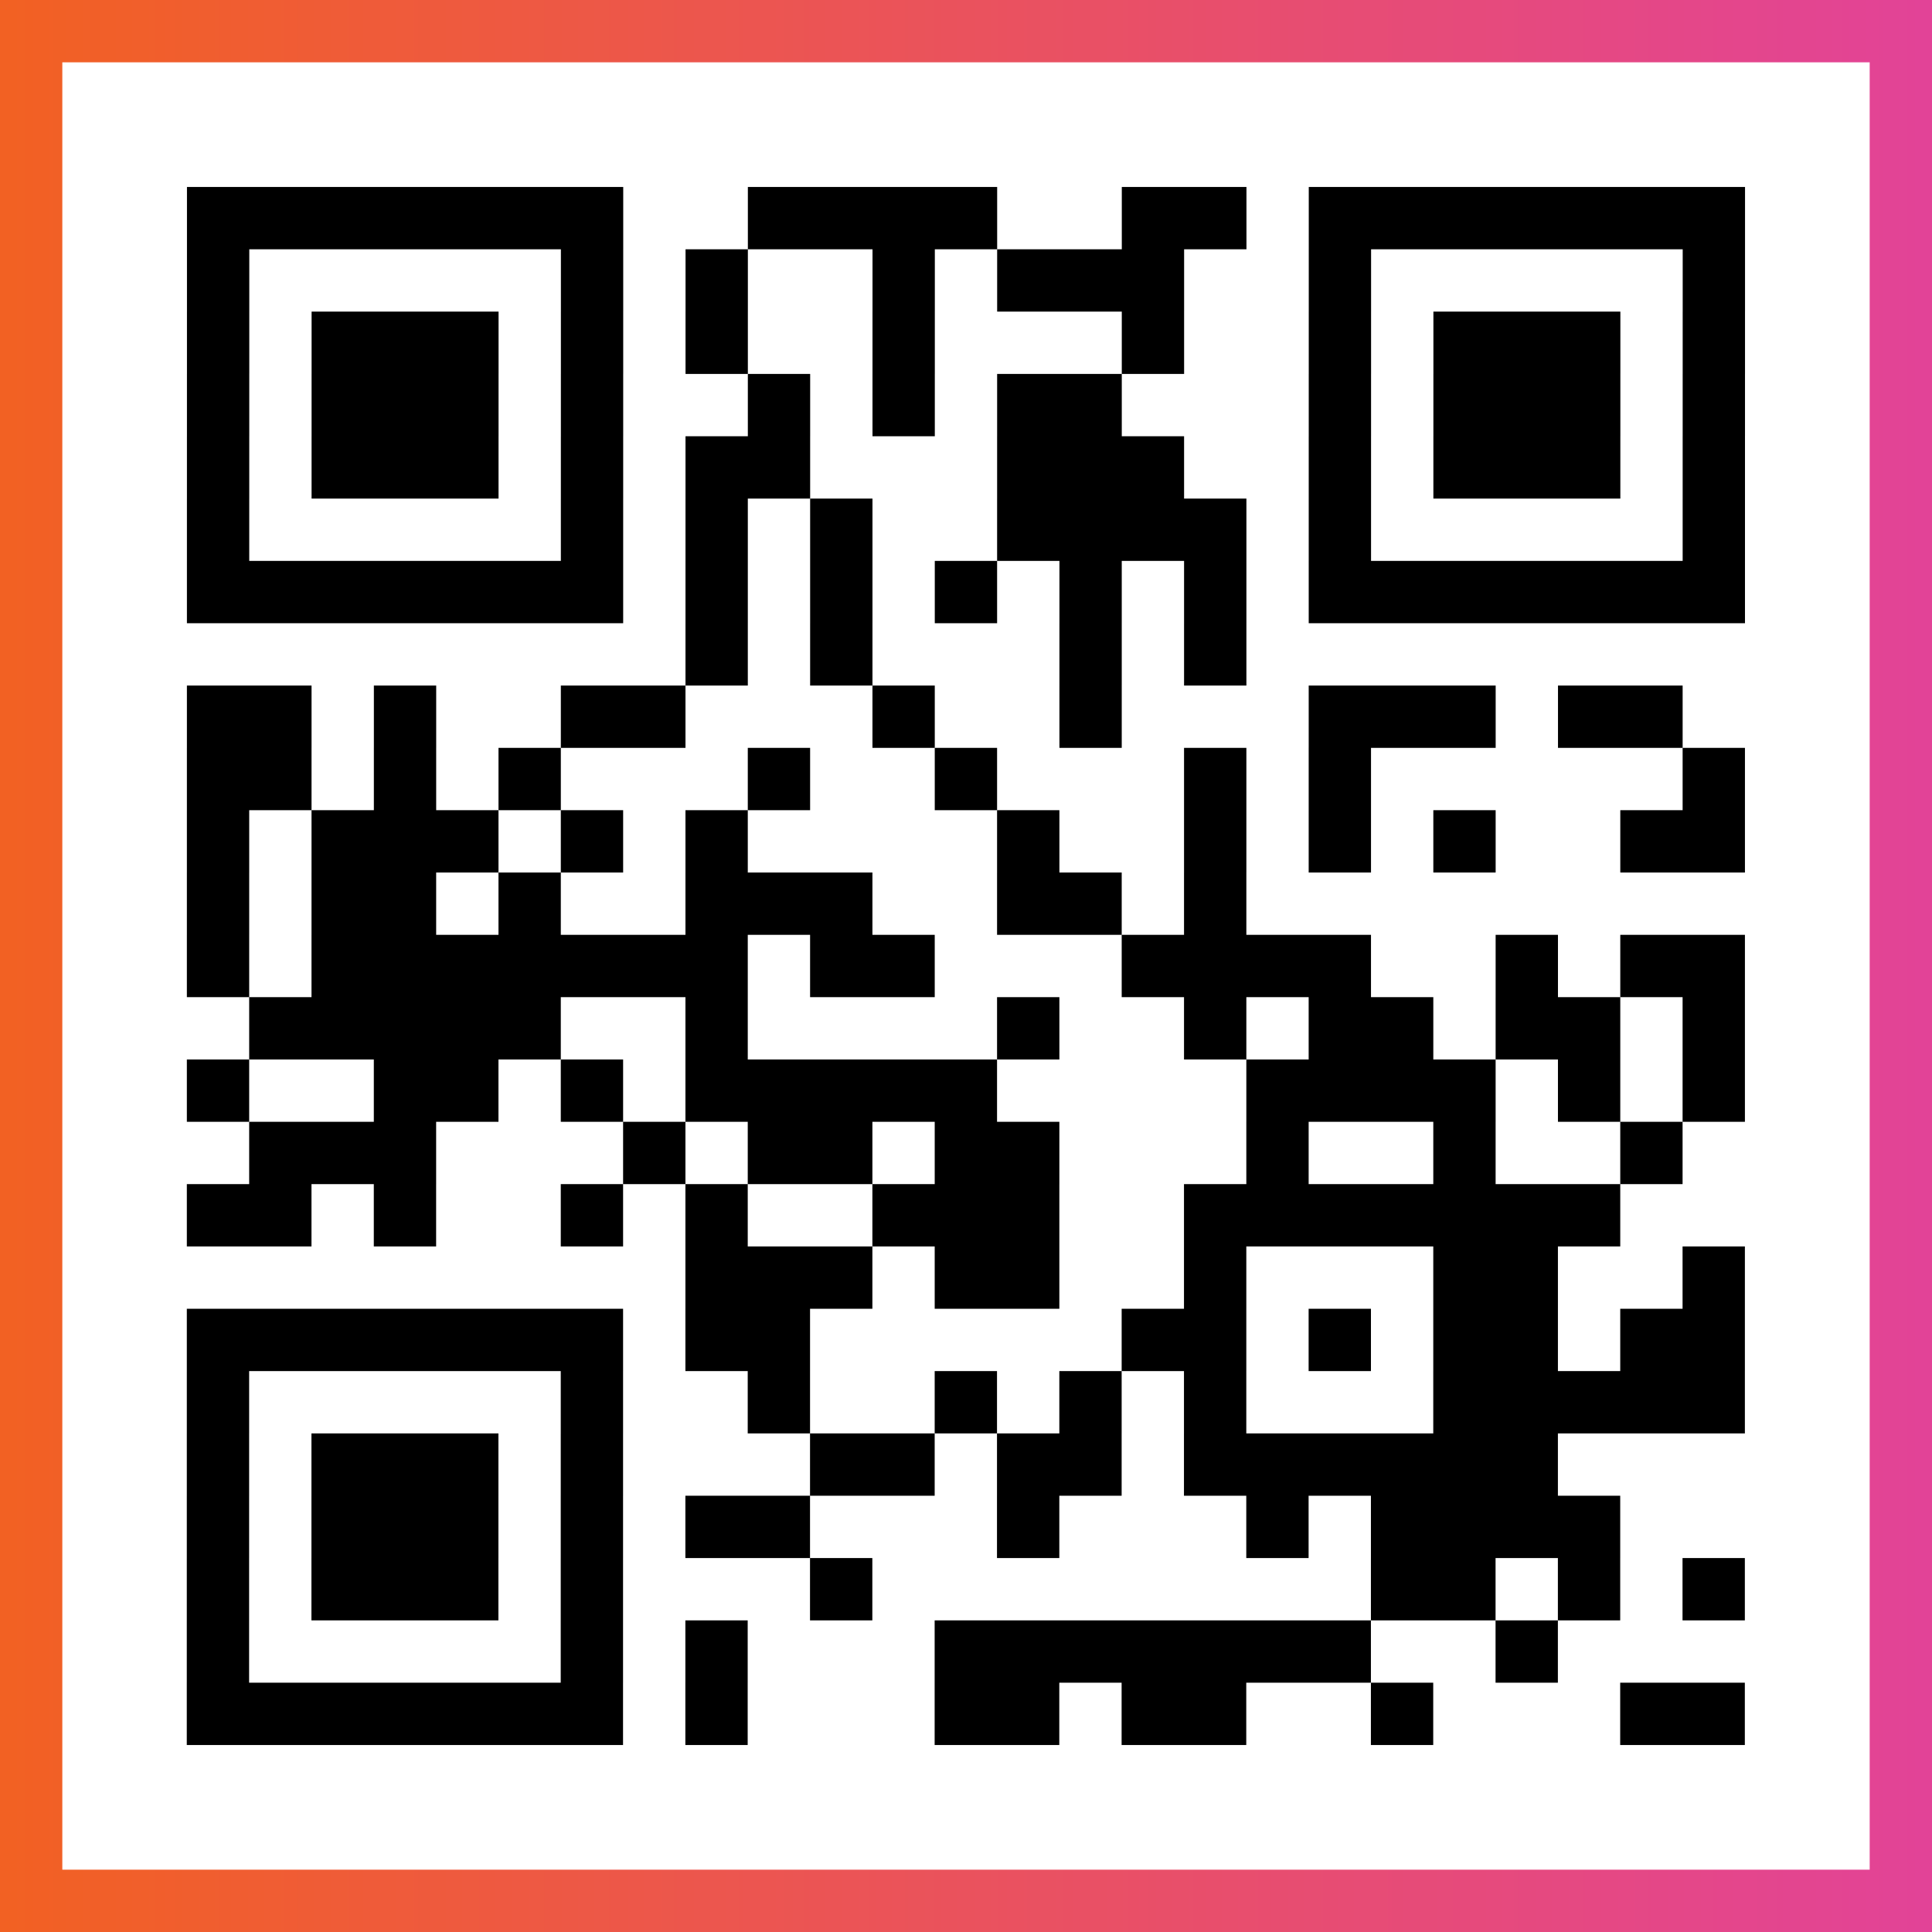
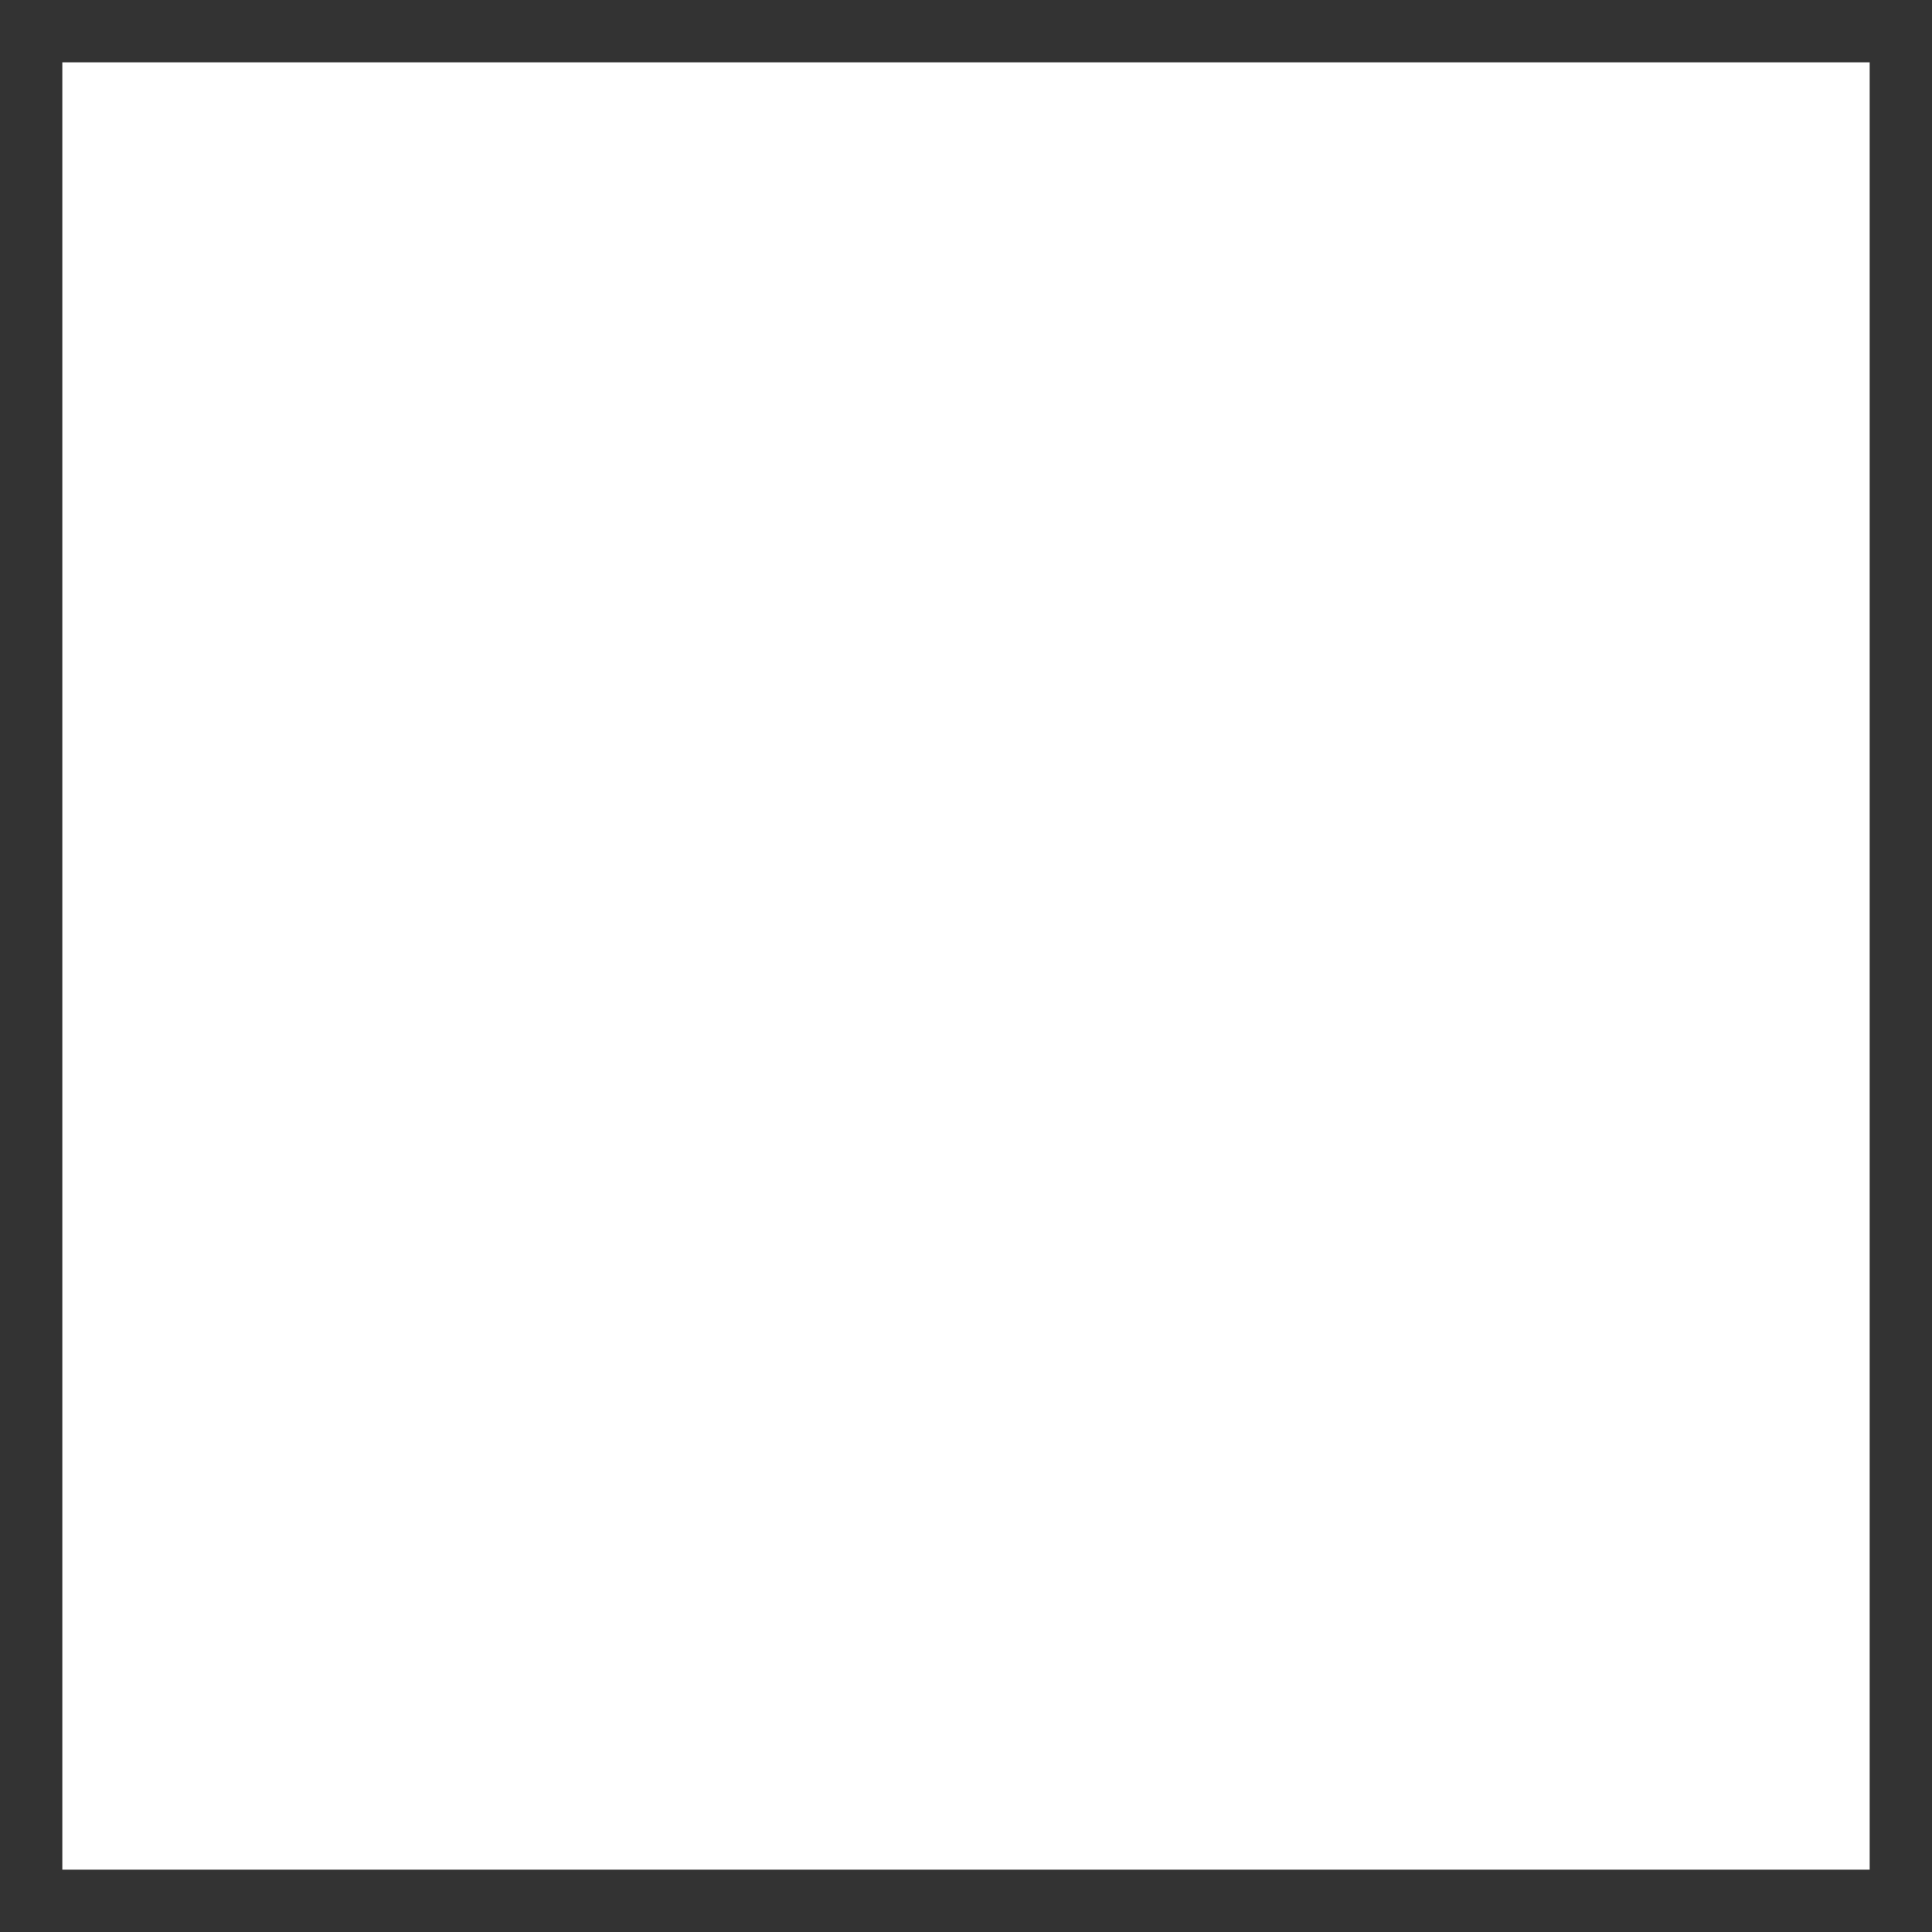
<svg xmlns="http://www.w3.org/2000/svg" viewBox="-1 -1 31 31" width="93" height="93">
  <rect x="-1" y="-1" width="31" height="31" fill="#333333" stroke="none" />
  <defs>
    <linearGradient id="primary">
      <stop class="start" offset="0%" stop-color="#f26122" />
      <stop class="stop" offset="100%" stop-color="#e24398" />
    </linearGradient>
  </defs>
-   <rect x="-1" y="-1" width="31" height="31" fill="url(#primary)" />
  <rect x="0" y="0" width="29" height="29" fill="#fff" />
-   <path stroke="#000" d="M2 2.5h7m2 0h4m2 0h2m1 0h7m-25 1h1m5 0h1m1 0h1m2 0h1m1 0h3m2 0h1m5 0h1m-25 1h1m1 0h3m1 0h1m1 0h1m2 0h1m3 0h1m2 0h1m1 0h3m1 0h1m-25 1h1m1 0h3m1 0h1m2 0h1m1 0h1m1 0h2m3 0h1m1 0h3m1 0h1m-25 1h1m1 0h3m1 0h1m1 0h2m3 0h3m2 0h1m1 0h3m1 0h1m-25 1h1m5 0h1m1 0h1m1 0h1m2 0h4m1 0h1m5 0h1m-25 1h7m1 0h1m1 0h1m1 0h1m1 0h1m1 0h1m1 0h7m-17 1h1m1 0h1m3 0h1m1 0h1m-17 1h2m1 0h1m2 0h2m3 0h1m2 0h1m3 0h3m1 0h2m-24 1h2m1 0h1m1 0h1m3 0h1m2 0h1m3 0h1m1 0h1m5 0h1m-25 1h1m1 0h3m1 0h1m1 0h1m4 0h1m2 0h1m1 0h1m1 0h1m2 0h2m-25 1h1m1 0h2m1 0h1m2 0h3m2 0h2m1 0h1m-17 1h1m1 0h7m1 0h2m3 0h4m2 0h1m1 0h2m-24 1h5m2 0h1m4 0h1m2 0h1m1 0h2m1 0h2m1 0h1m-25 1h1m2 0h2m1 0h1m1 0h5m4 0h4m1 0h1m1 0h1m-24 1h3m3 0h1m1 0h2m1 0h2m3 0h1m2 0h1m2 0h1m-24 1h2m1 0h1m2 0h1m1 0h1m2 0h3m2 0h7m-15 1h3m1 0h2m2 0h1m3 0h2m2 0h1m-25 1h7m1 0h2m5 0h2m1 0h1m1 0h2m1 0h2m-25 1h1m5 0h1m2 0h1m2 0h1m1 0h1m1 0h1m3 0h5m-25 1h1m1 0h3m1 0h1m3 0h2m1 0h2m1 0h6m-22 1h1m1 0h3m1 0h1m1 0h2m3 0h1m3 0h1m1 0h4m-23 1h1m1 0h3m1 0h1m3 0h1m8 0h2m1 0h1m1 0h1m-25 1h1m5 0h1m1 0h1m3 0h7m2 0h1m-22 1h7m1 0h1m3 0h2m1 0h2m2 0h1m3 0h2" />
</svg>